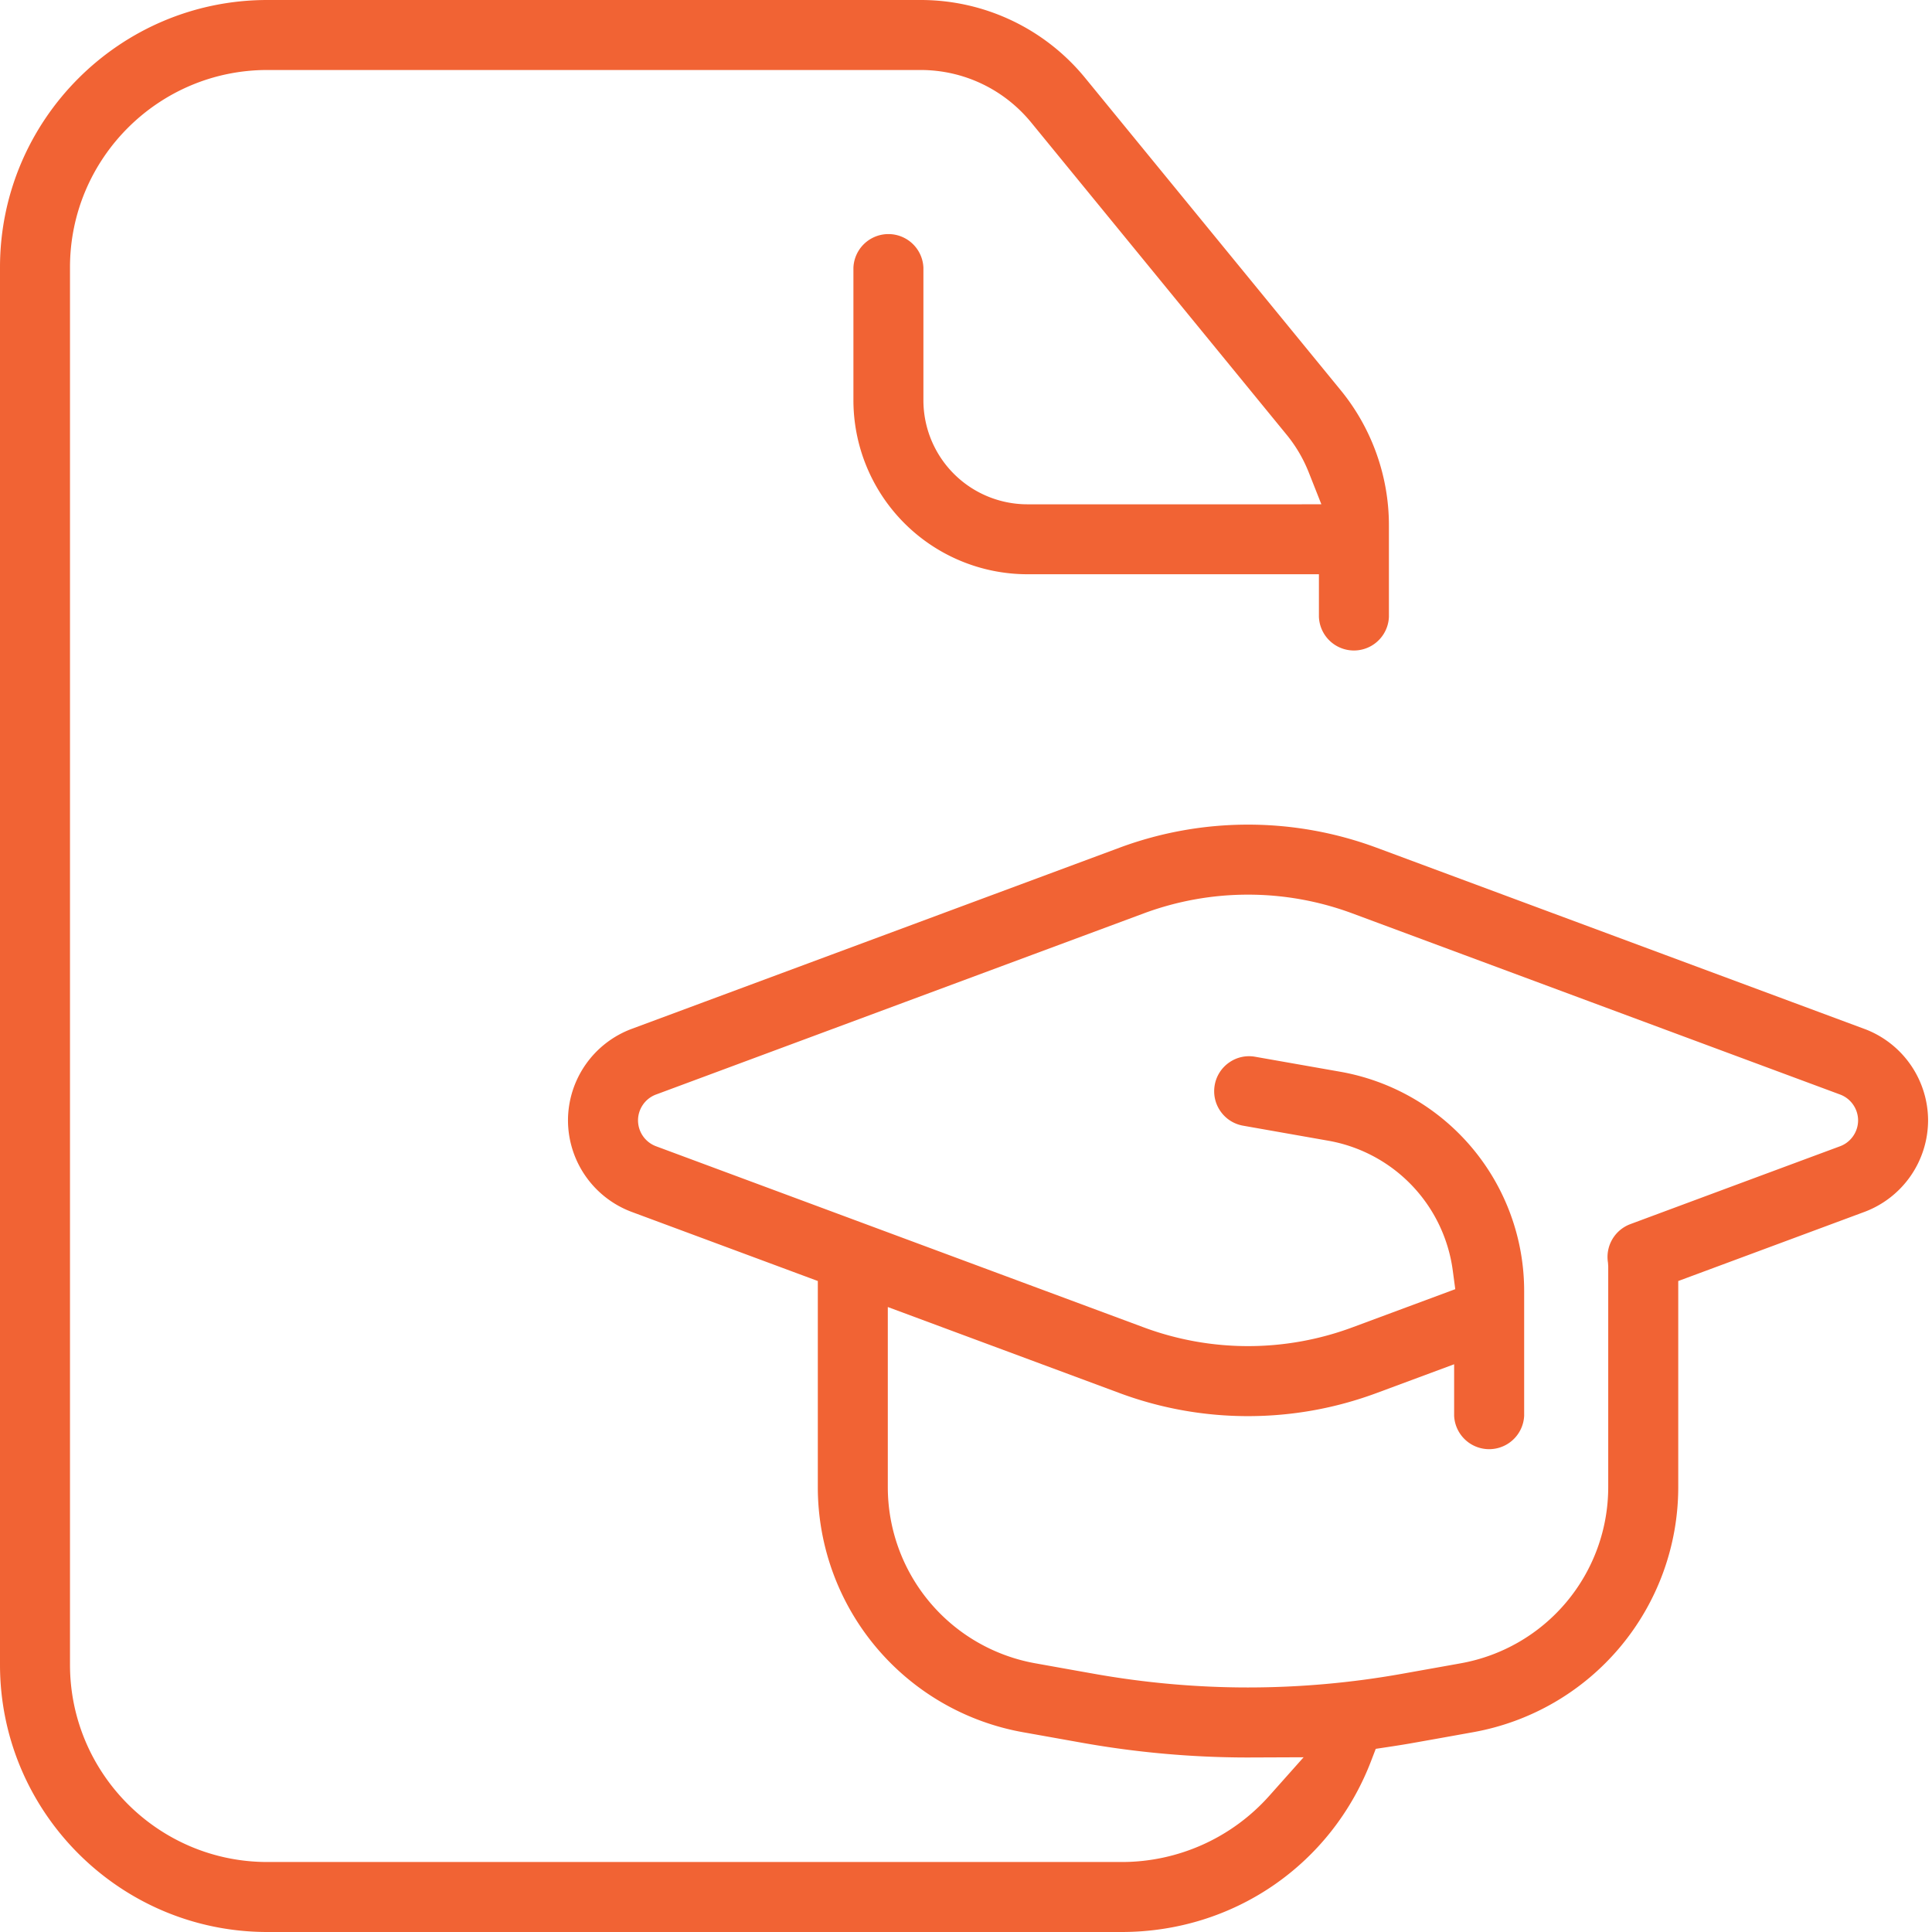
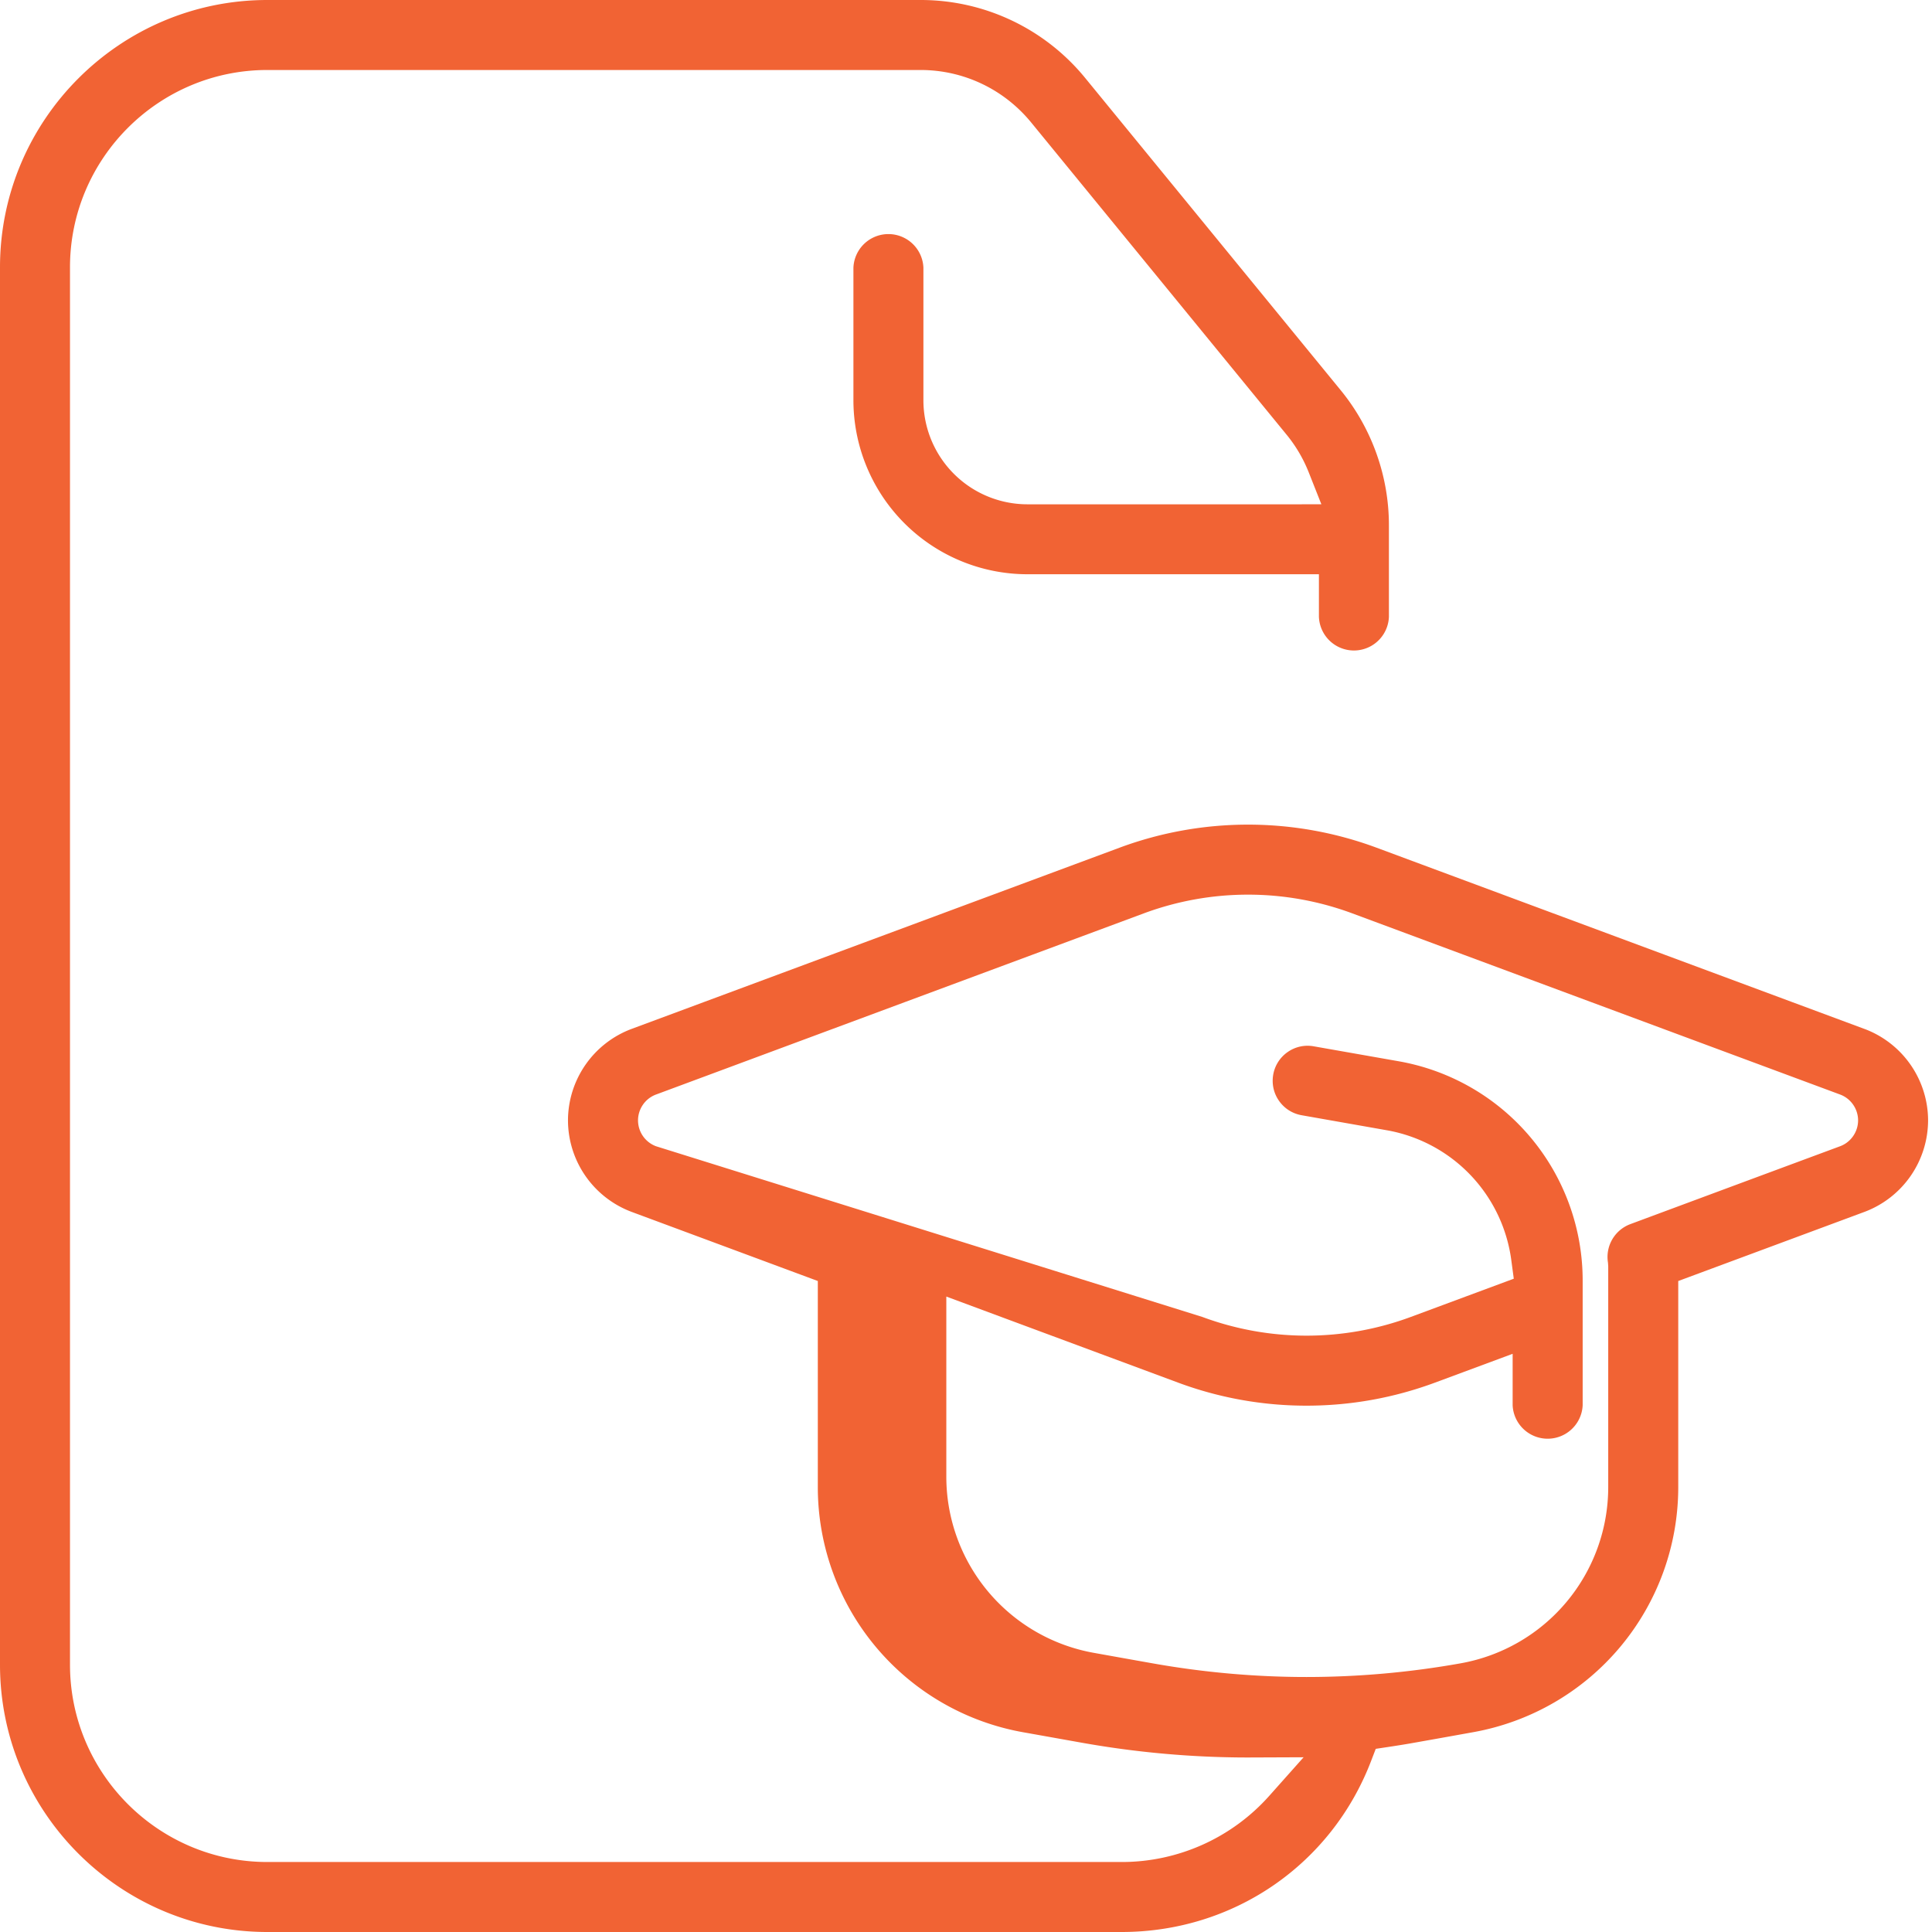
<svg xmlns="http://www.w3.org/2000/svg" width="70" height="70" fill="none">
-   <path d="m67.565 37.284-.01-.003-17.676-6.566a13.389 13.389 0 0 0-9.32 0l-17.674 6.564a3.547 3.547 0 0 0-2.306 3.315 3.55 3.55 0 0 0 2.304 3.314l6.748 2.505v7.461a9.02 9.02 0 0 0 7.441 8.889l.231.041 1.887.337c1.991.356 4.019.536 6.026.536l2.016-.008-1.251 1.405a7.156 7.156 0 0 1-5.344 2.39H9.686c-3.942 0-7.15-3.208-7.15-7.15V9.686c0-3.942 3.208-7.15 7.15-7.15H33.35c1.56 0 3.02.693 4.01 1.9l9.256 11.314c.337.411.608.873.805 1.372l.455 1.15H37.222a3.77 3.77 0 0 1-3.765-3.765V9.7a1.269 1.269 0 0 0-2.536 0v4.806a6.309 6.309 0 0 0 6.3 6.3h10.566v1.544a1.269 1.269 0 0 0 2.536 0v-3.32c0-1.777-.62-3.513-1.744-4.888L39.322 2.83A7.69 7.69 0 0 0 33.35 0H9.686C4.345 0 0 4.345 0 9.686v50.628C0 65.655 4.345 70 9.686 70h30.952c4.041 0 7.587-2.426 9.033-6.18l.175-.456.483-.073c.344-.052.642-.1.913-.149.7-.124 1.416-.252 2.12-.379a9.02 9.02 0 0 0 7.444-8.889v-7.46l6.75-2.506a3.55 3.55 0 0 0 2.302-3.314 3.548 3.548 0 0 0-2.293-3.31zm-.893 4.246c-3.614 1.34-7.603 2.823-7.603 2.823a1.27 1.27 0 0 0-.81 1.388l.002.022.008.112v8a6.486 6.486 0 0 1-5.352 6.391l-.227.041-1.893.338a31.811 31.811 0 0 1-5.578.495c-1.86 0-3.74-.167-5.583-.496-.696-.123-1.41-.251-2.117-.378a6.486 6.486 0 0 1-5.352-6.392v-6.518l8.392 3.116a13.34 13.34 0 0 0 4.659.837c1.597 0 3.165-.282 4.66-.837l2.808-1.042v1.868a1.27 1.27 0 0 0 2.537 0v-4.513a8.066 8.066 0 0 0-6.675-7.956l-3.068-.54a1.252 1.252 0 0 0-.946.208 1.26 1.26 0 0 0-.523.82c-.058.333.016.67.21.947.195.278.486.463.82.522l3.067.541a5.516 5.516 0 0 1 4.53 4.717l.089.665-3.731 1.385a10.855 10.855 0 0 1-7.554 0L23.767 41.53a1.002 1.002 0 0 1-.65-.936c0-.415.26-.791.649-.936l17.676-6.565a10.854 10.854 0 0 1 7.554 0c4.725 1.755 12.41 4.61 17.678 6.565.387.145.648.52.648.936 0 .415-.262.791-.65.936z" fill="#F16334" />
+   <path d="m67.565 37.284-.01-.003-17.676-6.566a13.389 13.389 0 0 0-9.32 0l-17.674 6.564a3.547 3.547 0 0 0-2.306 3.315 3.55 3.55 0 0 0 2.304 3.314l6.748 2.505v7.461a9.02 9.02 0 0 0 7.441 8.889l.231.041 1.887.337c1.991.356 4.019.536 6.026.536l2.016-.008-1.251 1.405a7.156 7.156 0 0 1-5.344 2.39H9.686c-3.942 0-7.15-3.208-7.15-7.15V9.686c0-3.942 3.208-7.15 7.15-7.15H33.35c1.56 0 3.02.693 4.01 1.9l9.256 11.314c.337.411.608.873.805 1.372l.455 1.15H37.222a3.77 3.77 0 0 1-3.765-3.765V9.7a1.269 1.269 0 0 0-2.536 0v4.806a6.309 6.309 0 0 0 6.3 6.3h10.566v1.544a1.269 1.269 0 0 0 2.536 0v-3.32c0-1.777-.62-3.513-1.744-4.888L39.322 2.83A7.69 7.69 0 0 0 33.35 0H9.686C4.345 0 0 4.345 0 9.686v50.628C0 65.655 4.345 70 9.686 70h30.952c4.041 0 7.587-2.426 9.033-6.18l.175-.456.483-.073c.344-.052.642-.1.913-.149.7-.124 1.416-.252 2.12-.379a9.02 9.02 0 0 0 7.444-8.889v-7.46l6.75-2.506a3.55 3.55 0 0 0 2.302-3.314 3.548 3.548 0 0 0-2.293-3.31zm-.893 4.246c-3.614 1.34-7.603 2.823-7.603 2.823a1.27 1.27 0 0 0-.81 1.388l.002.022.008.112v8a6.486 6.486 0 0 1-5.352 6.391a31.811 31.811 0 0 1-5.578.495c-1.86 0-3.74-.167-5.583-.496-.696-.123-1.41-.251-2.117-.378a6.486 6.486 0 0 1-5.352-6.392v-6.518l8.392 3.116a13.34 13.34 0 0 0 4.659.837c1.597 0 3.165-.282 4.66-.837l2.808-1.042v1.868a1.27 1.27 0 0 0 2.537 0v-4.513a8.066 8.066 0 0 0-6.675-7.956l-3.068-.54a1.252 1.252 0 0 0-.946.208 1.26 1.26 0 0 0-.523.82c-.058.333.016.67.21.947.195.278.486.463.82.522l3.067.541a5.516 5.516 0 0 1 4.53 4.717l.089.665-3.731 1.385a10.855 10.855 0 0 1-7.554 0L23.767 41.53a1.002 1.002 0 0 1-.65-.936c0-.415.26-.791.649-.936l17.676-6.565a10.854 10.854 0 0 1 7.554 0c4.725 1.755 12.41 4.61 17.678 6.565.387.145.648.52.648.936 0 .415-.262.791-.65.936z" fill="#F16334" />
</svg>